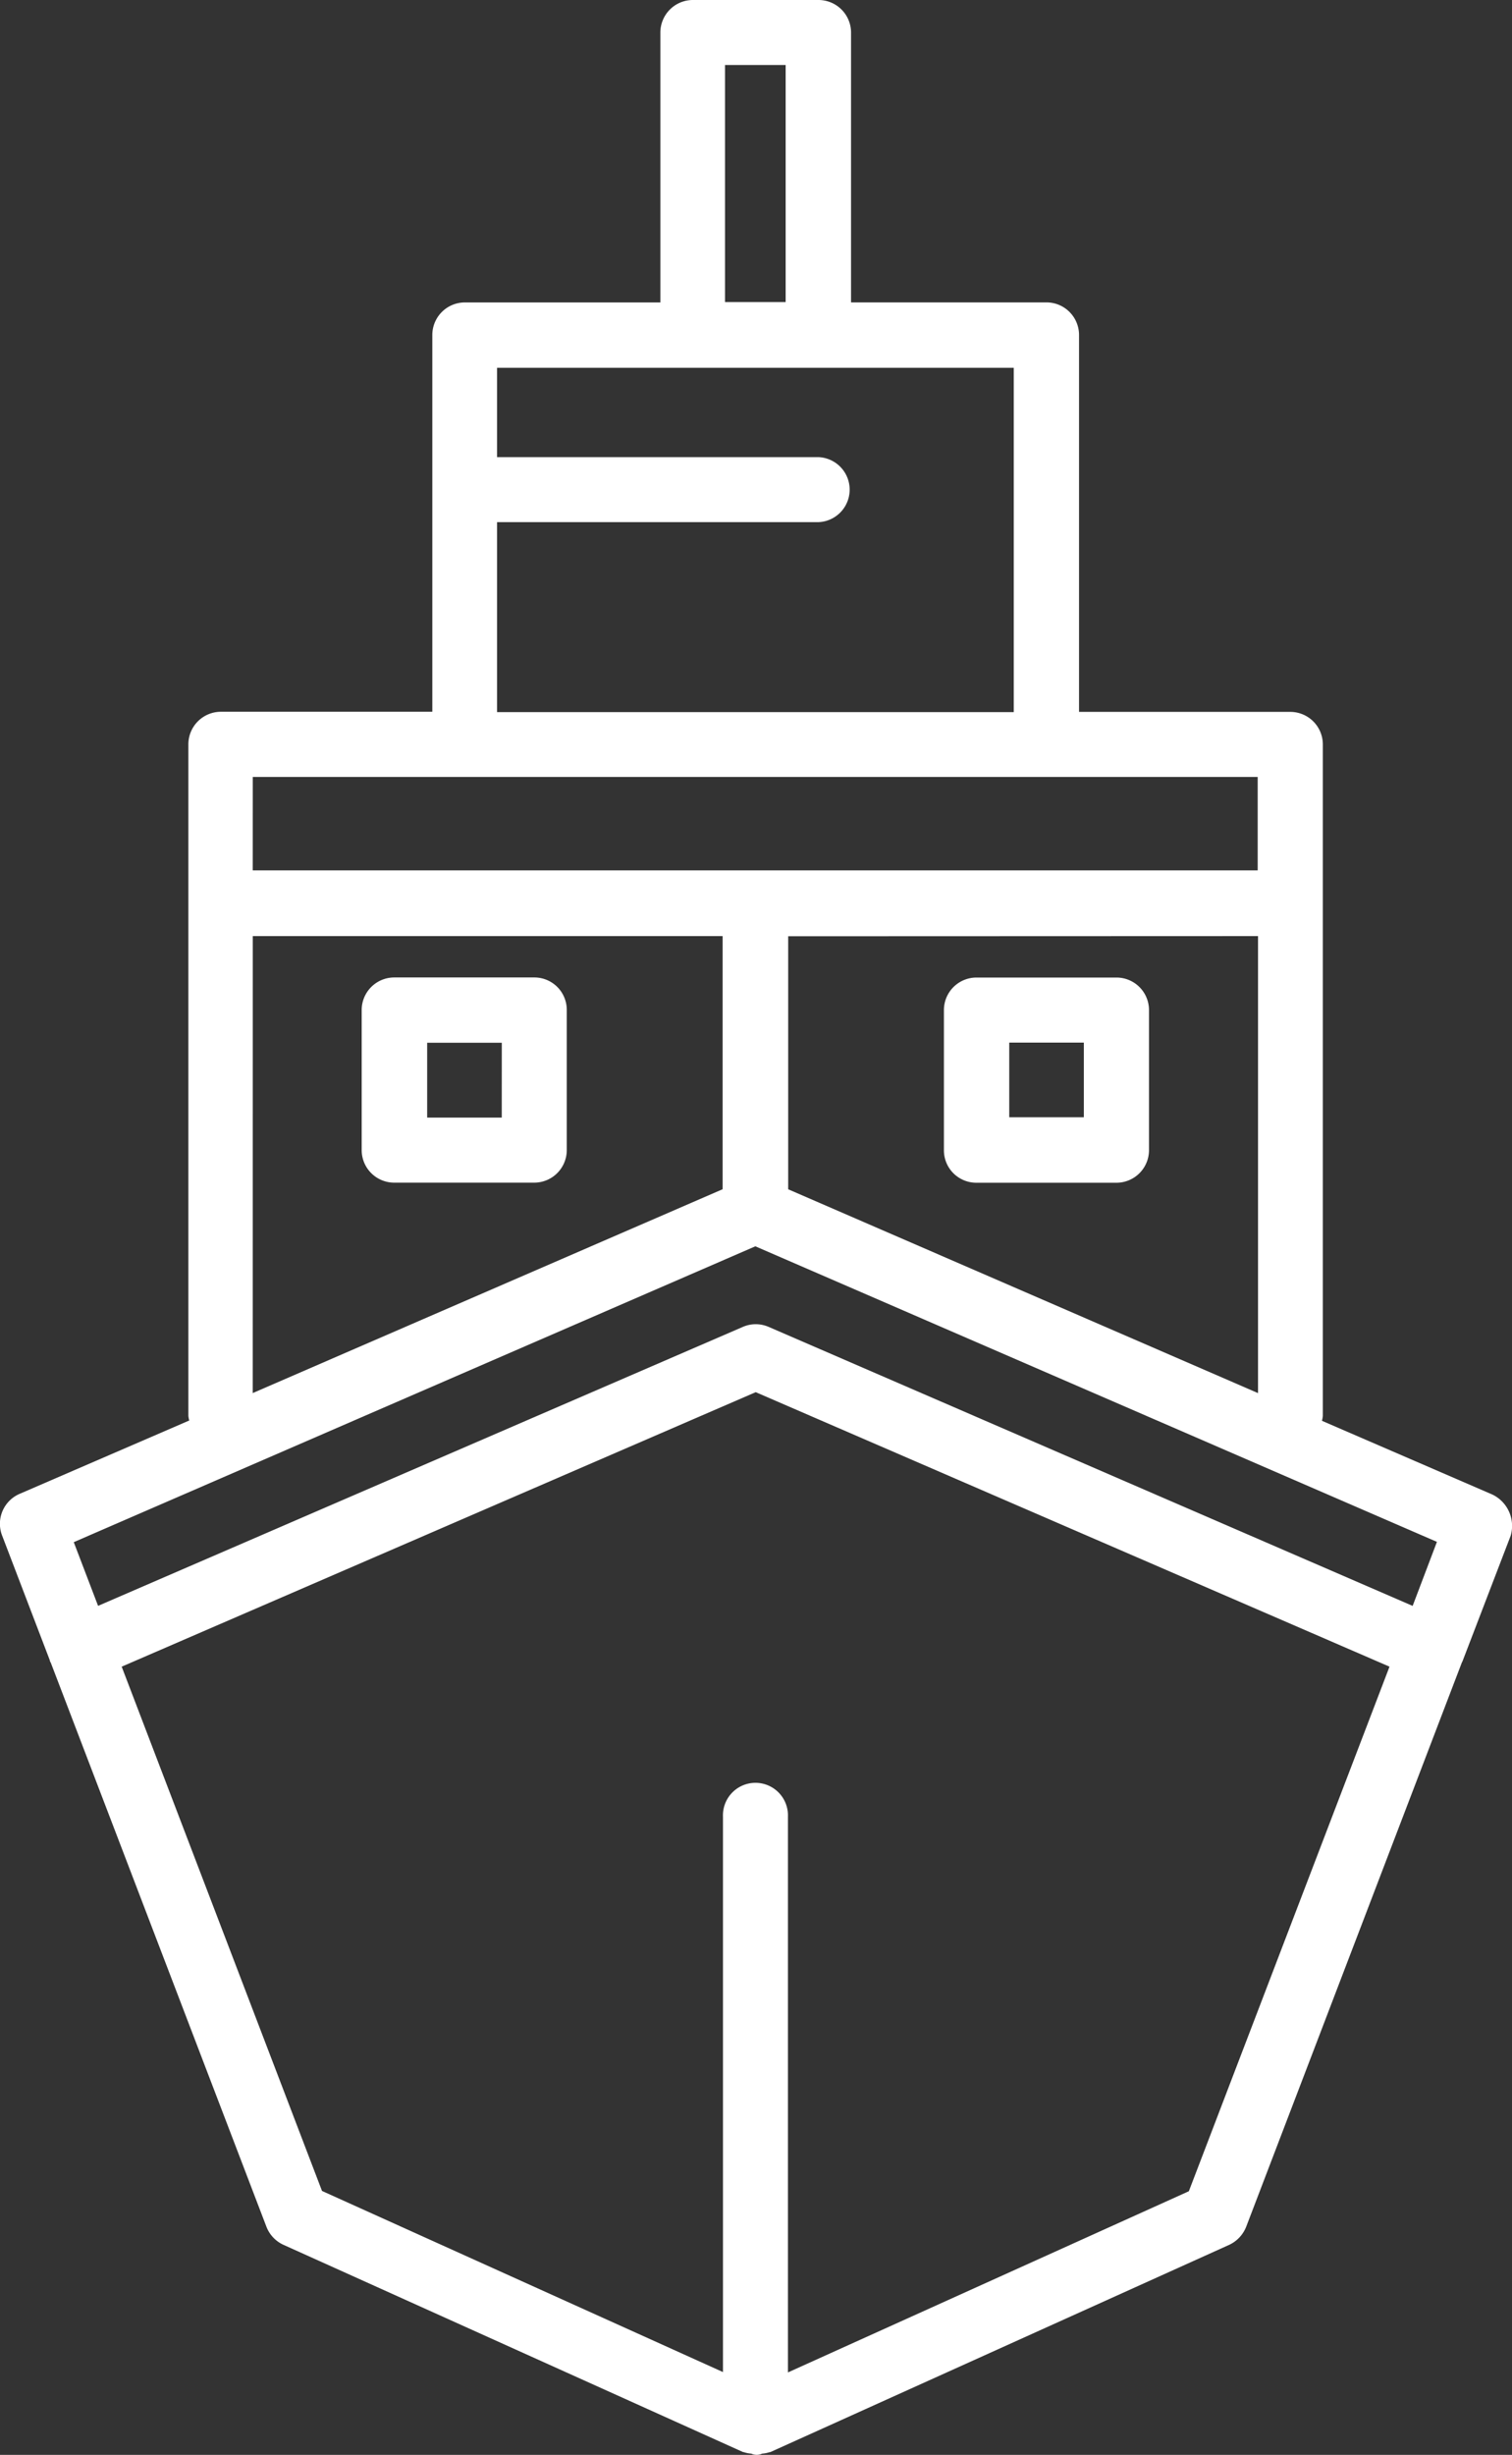
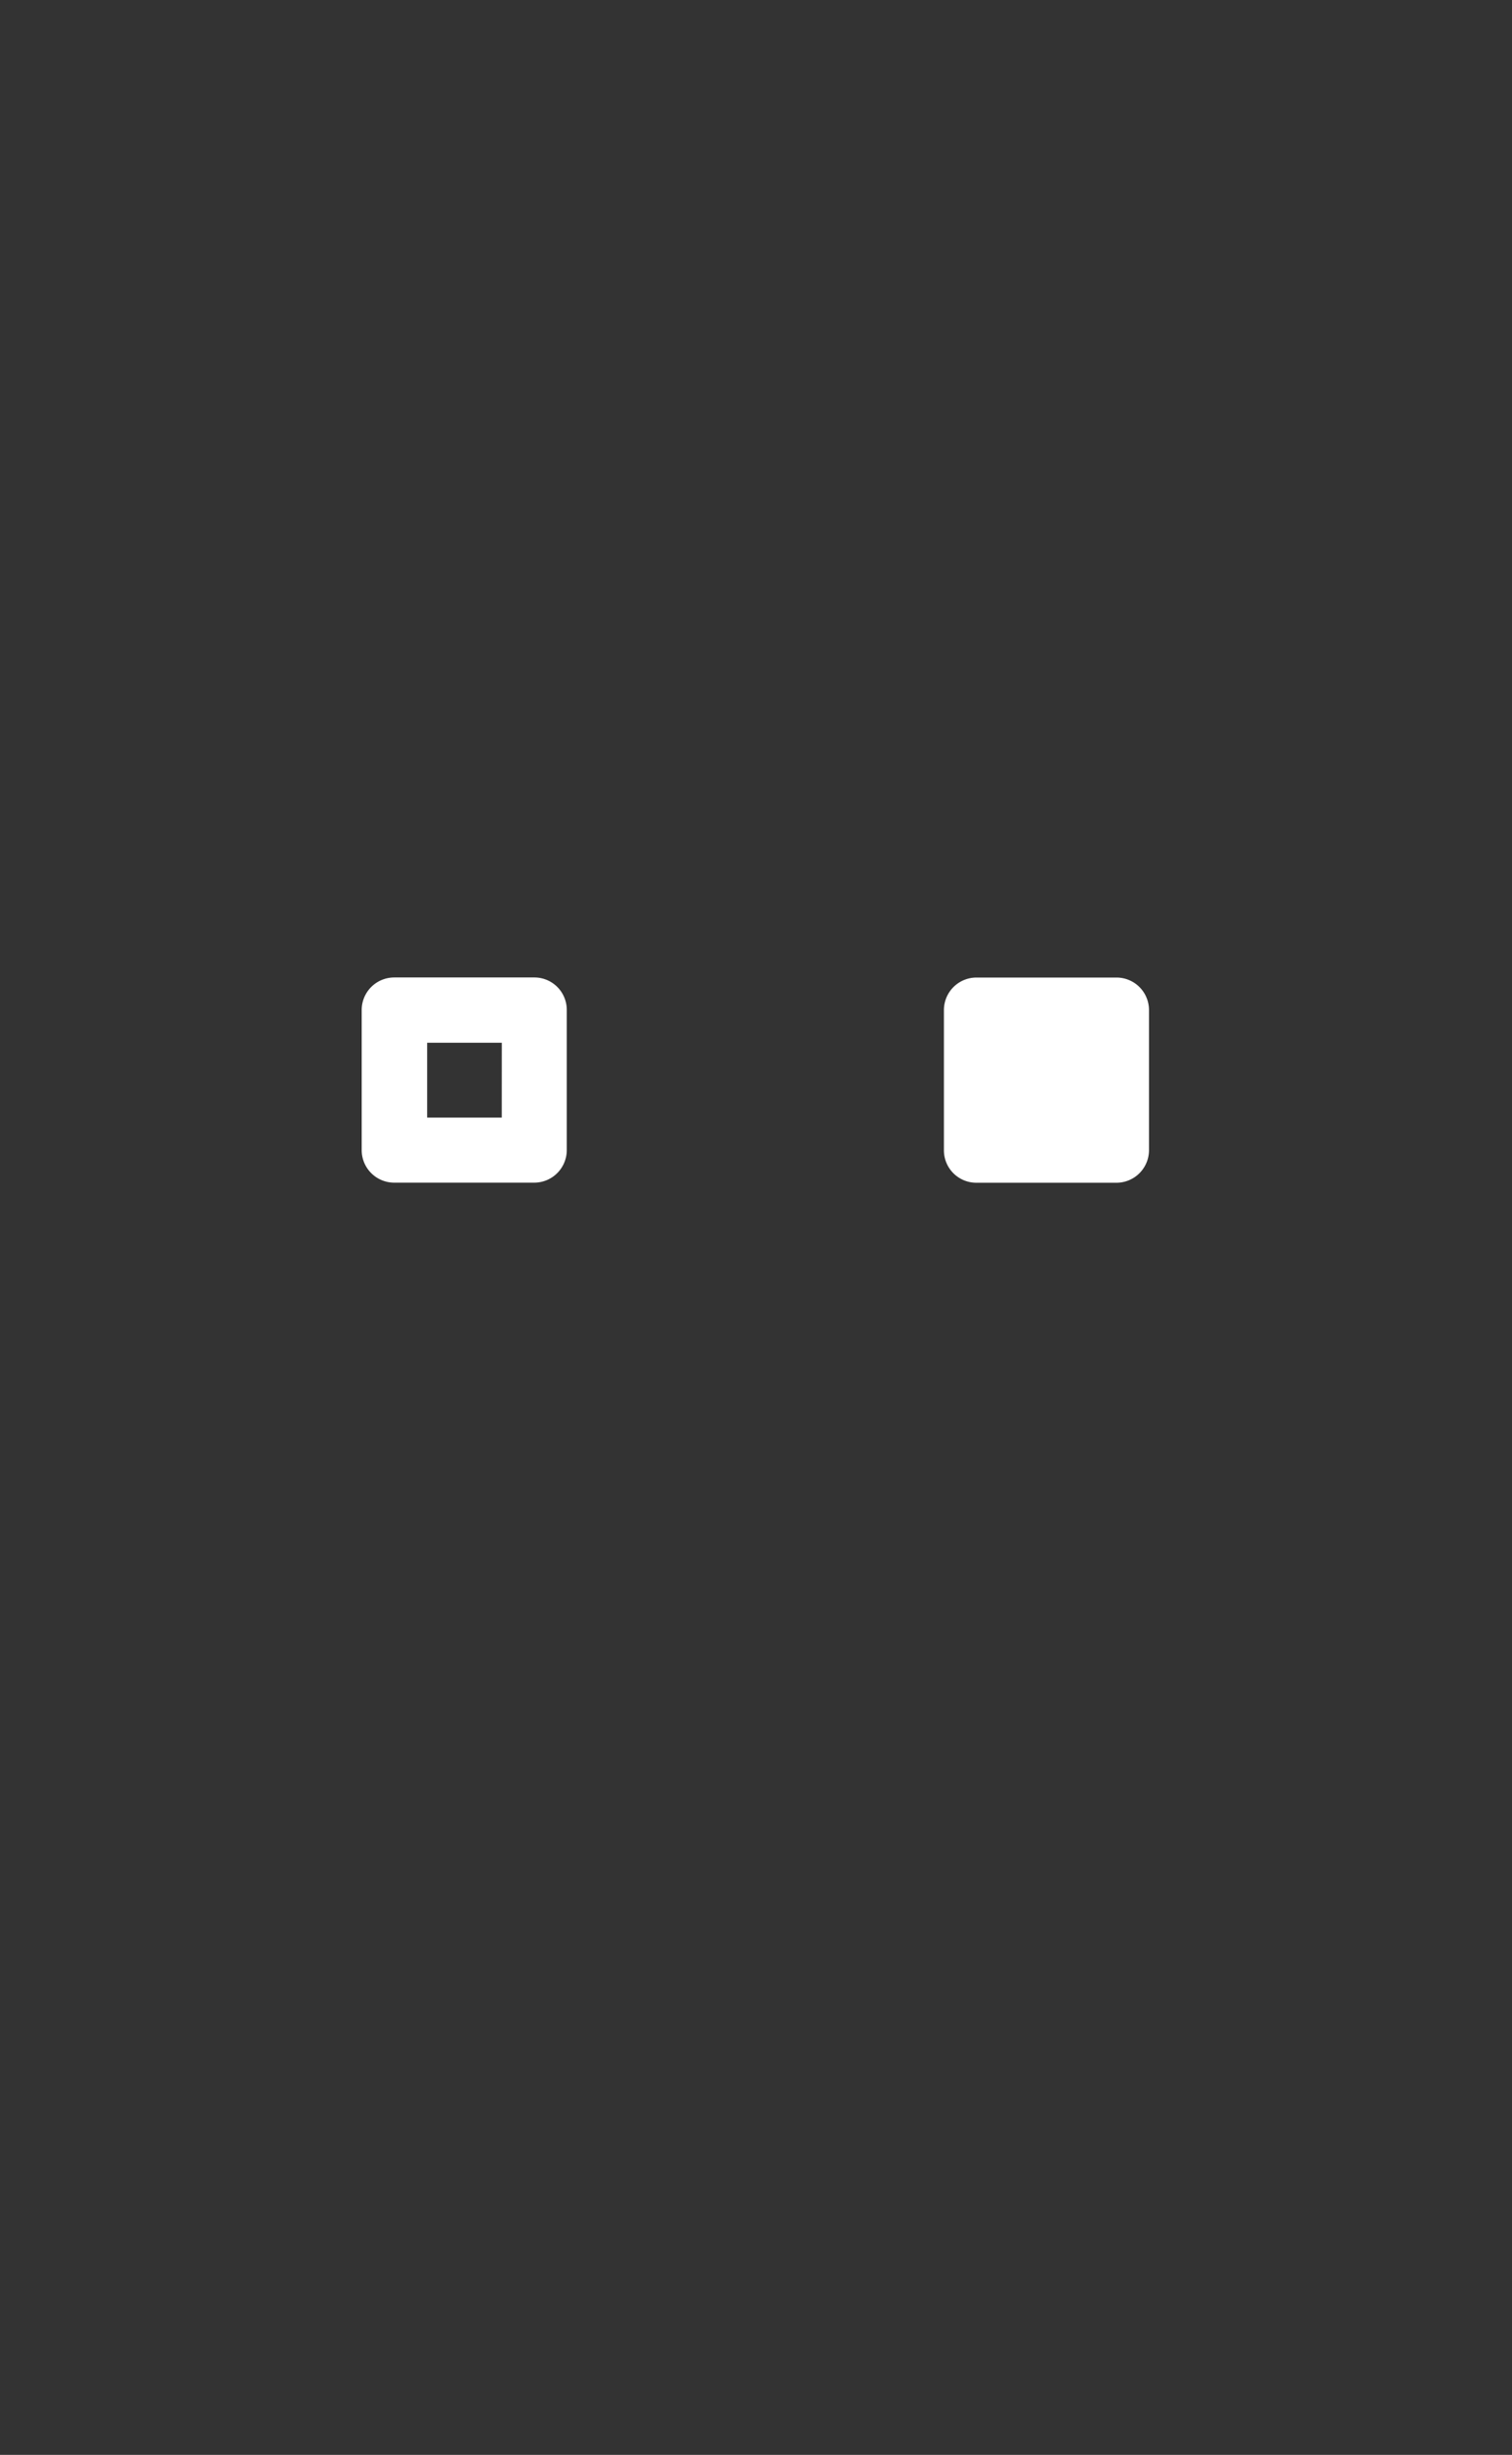
<svg xmlns="http://www.w3.org/2000/svg" width="35.625" height="57.809" viewBox="0 0 35.625 57.809">
  <rect x="0" y="0" width="35.625" height="57.809" fill="#333333" stroke="none" />
-   <path id="Path_1511" data-name="Path 1511" d="M51.036,42.558l-4-1.73a.809.809,0,0,0,.021-.113V24.9a.767.767,0,0,0-.766-.766H41.313V15.257a.768.768,0,0,0-.766-.766H35.941V8.136a.767.767,0,0,0-.766-.766H32.212a.767.767,0,0,0-.764.766v6.356H26.841a.767.767,0,0,0-.766.766v8.873H21.093a.768.768,0,0,0-.766.766V40.708a.584.584,0,0,0,.021.113l-4,1.729a.767.767,0,0,0-.41.978l1.12,2.927c.007.014.007.036.014.049s.014.014.014.022l5.08,13.28a.775.775,0,0,0,.4.426L33.4,65.115h.014a.7.7,0,0,0,.177.035.3.3,0,0,0,.255,0,.713.713,0,0,0,.177-.035h.014l10.814-4.882a.788.788,0,0,0,.4-.426l5.082-13.288c0-.007.008-.007.008-.007a.03.03,0,0,1,.007-.022l1.134-2.954a.819.819,0,0,0-.445-.978M32.971,8.9H34.4v5.584H32.971ZM27.6,19.666h7.57a.766.766,0,0,0,0-1.531H27.6V16.031H39.775v8.108H27.6Zm-5.755,6H45.522v2.2H21.844Zm23.685,3.748V40.176l-11.07-4.8V29.418Zm-23.685,0H32.915v5.961l-11.071,4.8ZM43.9,58.971l-9.446,4.267V50.147a.766.766,0,1,0-1.531,0V63.229l-9.447-4.265-4.72-12.346,14.939-6.464,14.933,6.464Zm5.273-13.784L34,38.617a.763.763,0,0,0-.609,0L18.2,45.186l-.573-1.5,16.059-6.967,16.059,6.96Z" transform="translate(-15.889 -7.37)" fill="#fff" />
  <path id="Path_1512" data-name="Path 1512" d="M26.5,25.049H23.2a.767.767,0,0,0-.766.766v3.3a.766.766,0,0,0,.766.766h3.3a.767.767,0,0,0,.766-.766v-3.3a.763.763,0,0,0-.766-.766m-.766,3.3H23.977V26.587h1.758Z" transform="translate(-13.912 -2.031)" fill="#fff" />
-   <path id="Path_1513" data-name="Path 1513" d="M33.737,29.881h3.3a.767.767,0,0,0,.766-.766v-3.3a.766.766,0,0,0-.766-.766h-3.3a.767.767,0,0,0-.766.766v3.3a.763.763,0,0,0,.766.766m.773-3.3h1.758v1.758H34.51Z" transform="translate(-10.731 -2.029)" fill="#fff" />
+   <path id="Path_1513" data-name="Path 1513" d="M33.737,29.881h3.3a.767.767,0,0,0,.766-.766v-3.3a.766.766,0,0,0-.766-.766h-3.3a.767.767,0,0,0-.766.766v3.3a.763.763,0,0,0,.766.766m.773-3.3h1.758H34.51Z" transform="translate(-10.731 -2.029)" fill="#fff" />
</svg>